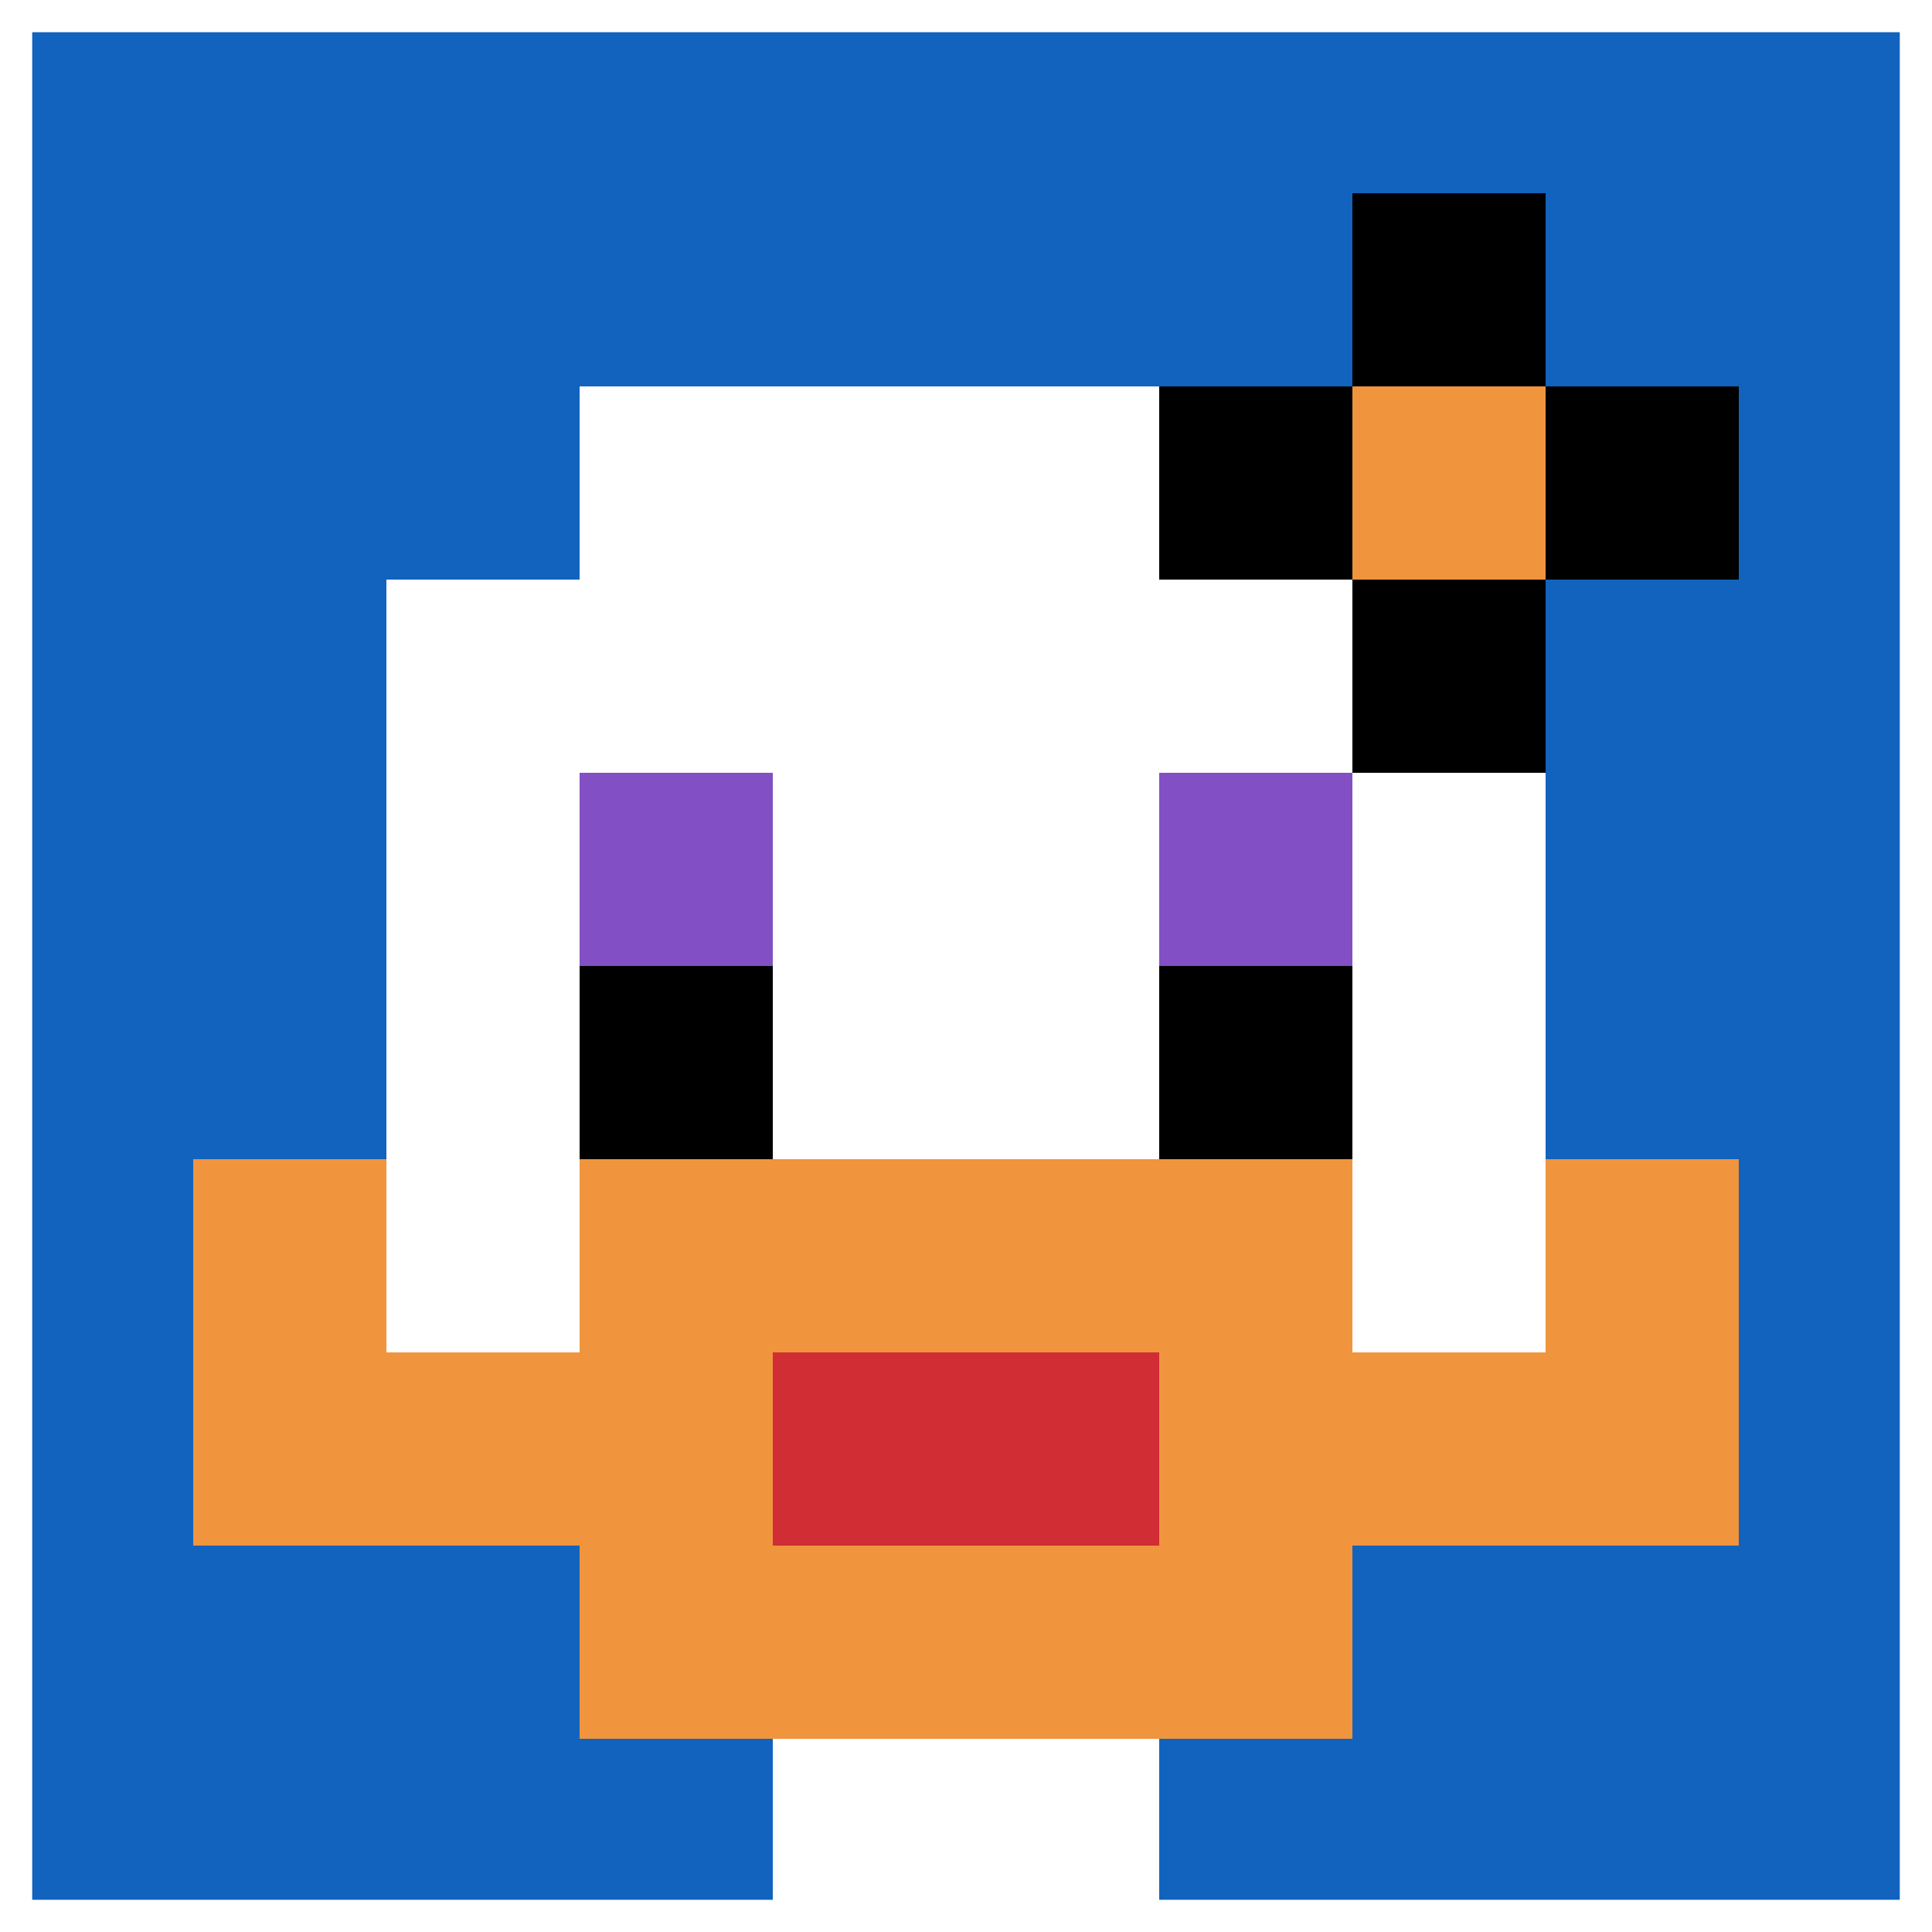
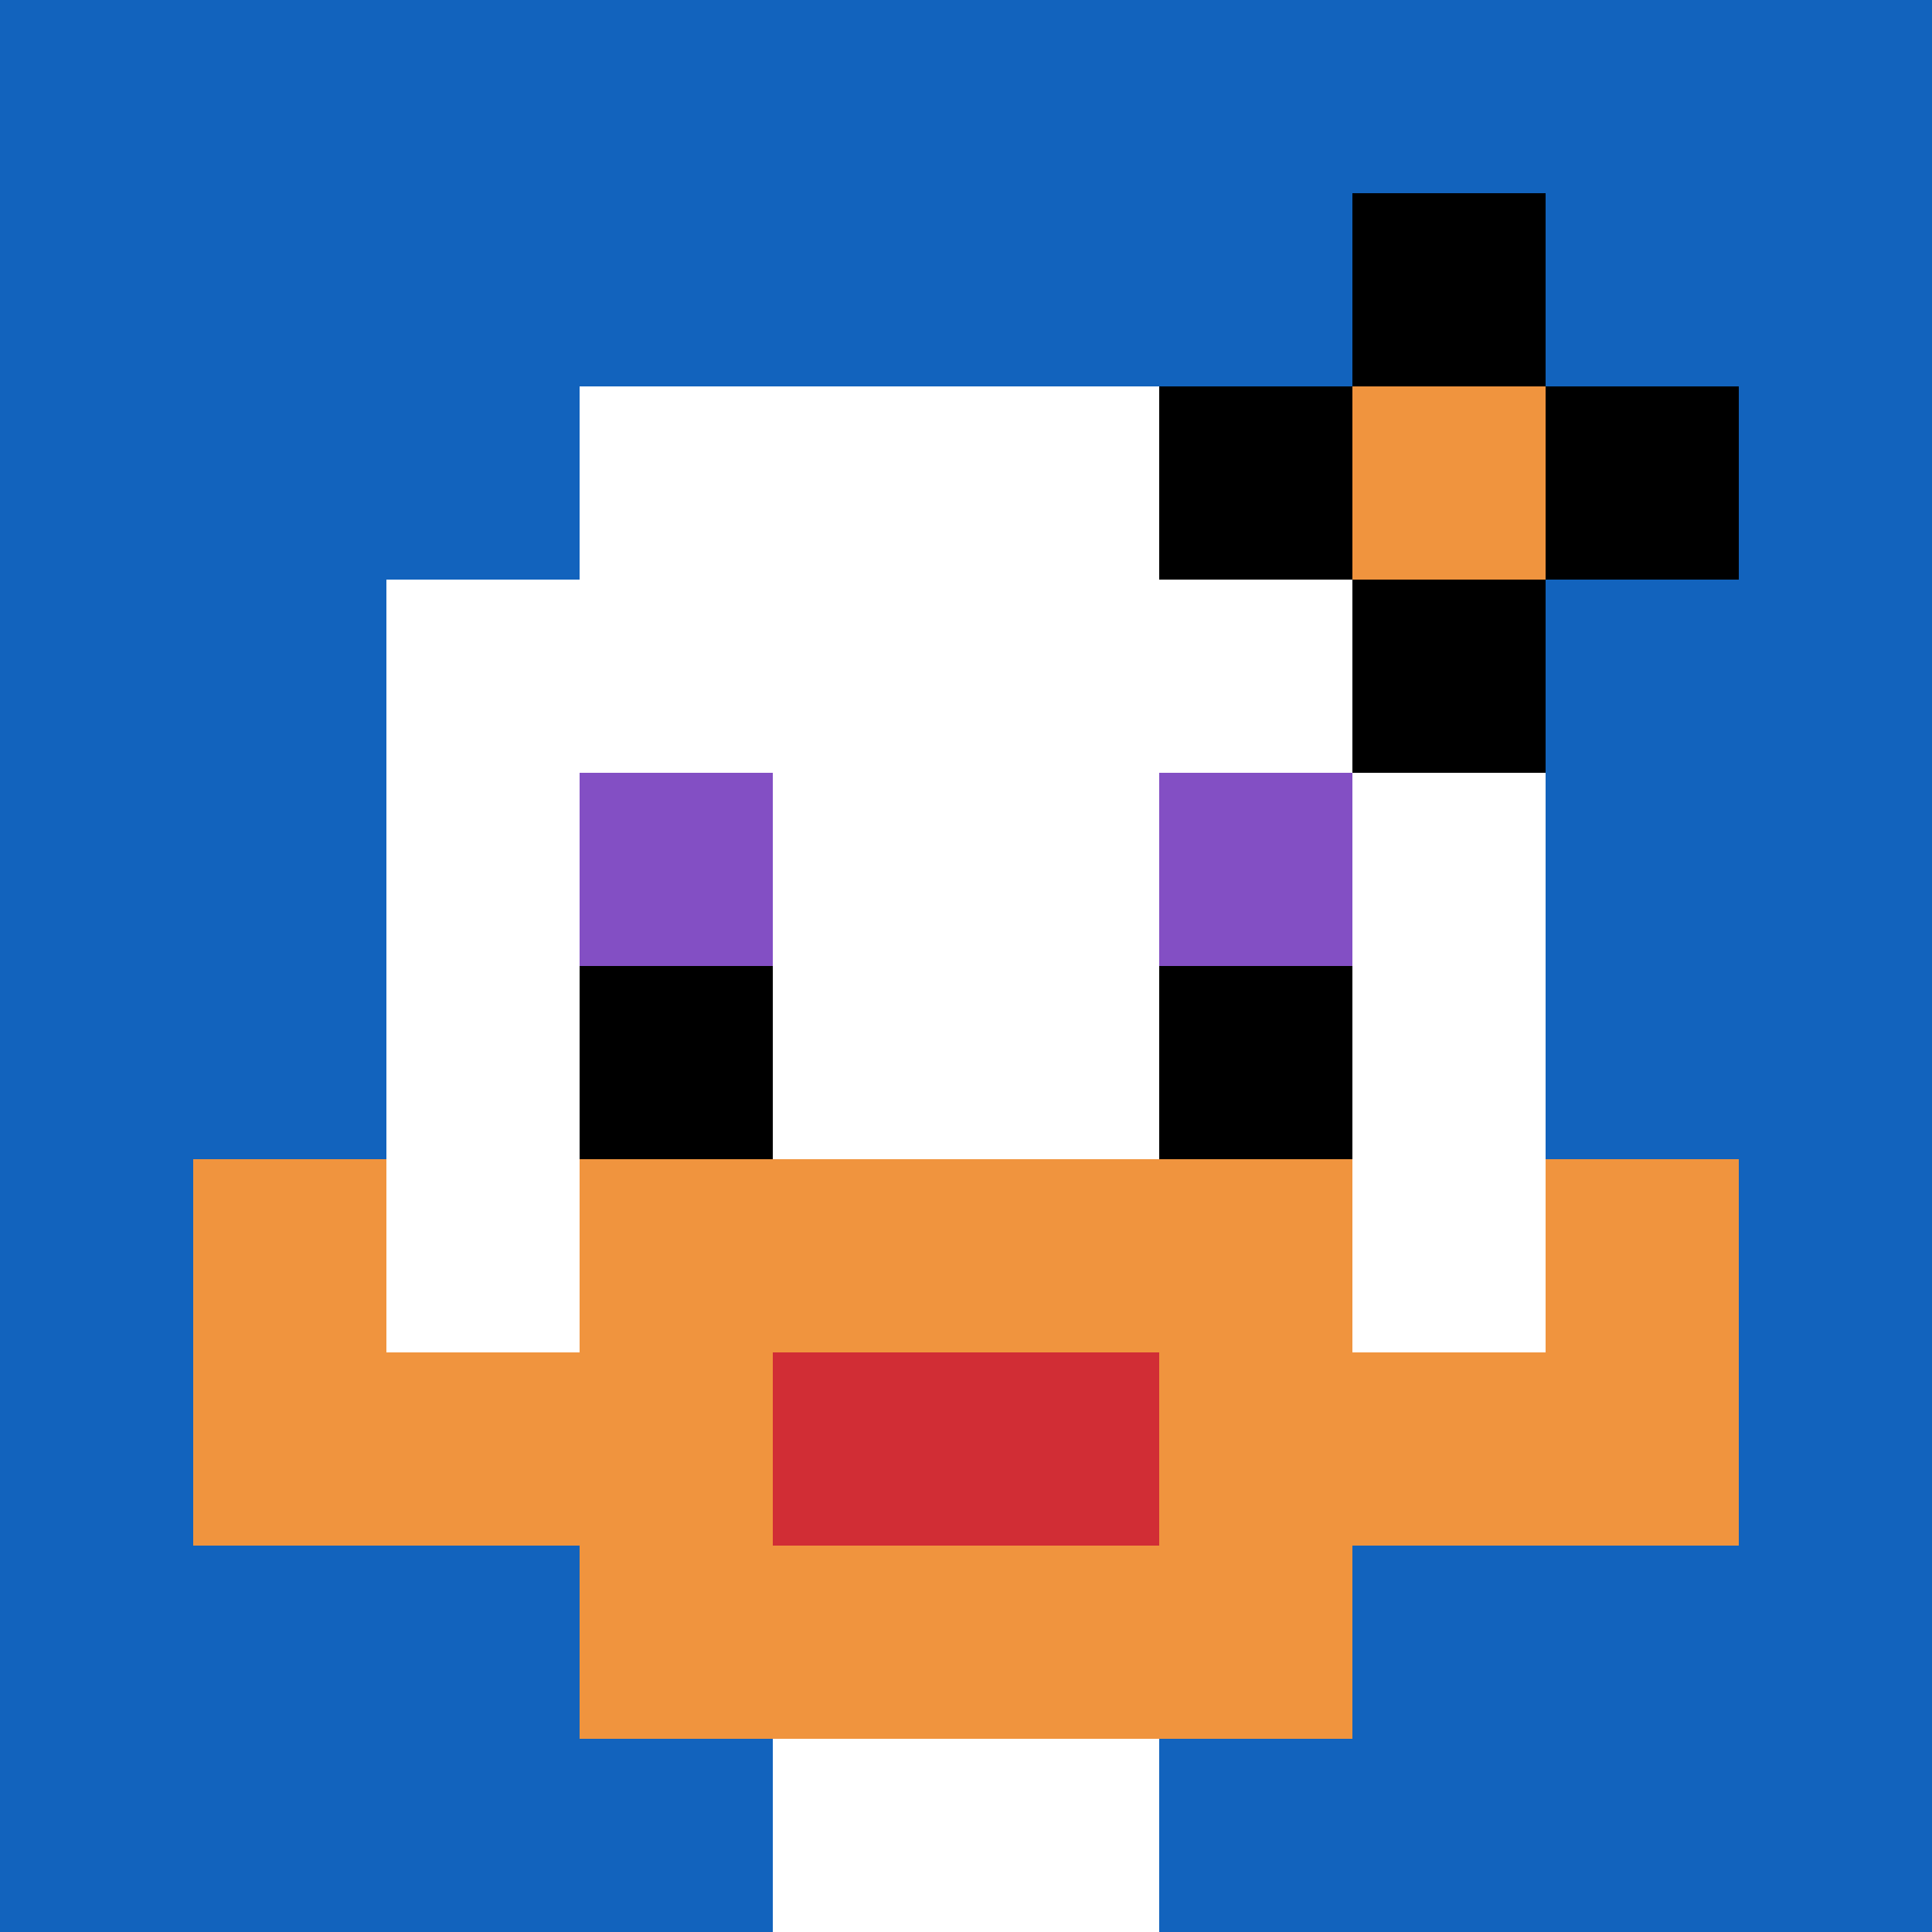
<svg xmlns="http://www.w3.org/2000/svg" version="1.1" width="696" height="696">
  <title>'goose-pfp-3341' by Dmitri Cherniak</title>
  <desc>seed=3341
backgroundColor=#ffffff
padding=20
innerPadding=0
timeout=500
dimension=1
border=true
Save=function(){return n.handleSave()}
frame=34

Rendered at Wed Oct 04 2023 13:27:21 GMT+0800 (中国标准时间)
Generated in 4ms
</desc>
  <defs />
  <rect width="100%" height="100%" fill="#ffffff" />
  <g>
    <g id="0-0">
      <rect x="0" y="0" height="696" width="696" fill="#1263BD" />
      <g>
        <rect id="0-0-3-2-4-7" x="208.8" y="139.2" width="278.4" height="487.2" fill="#ffffff" />
        <rect id="0-0-2-3-6-5" x="139.2" y="208.8" width="417.6" height="348" fill="#ffffff" />
        <rect id="0-0-4-8-2-2" x="278.4" y="556.8" width="139.2" height="139.2" fill="#ffffff" />
        <rect id="0-0-1-7-8-1" x="69.6" y="487.2" width="556.8" height="69.6" fill="#F0943E" />
        <rect id="0-0-3-6-4-3" x="208.8" y="417.6" width="278.4" height="208.8" fill="#F0943E" />
        <rect id="0-0-4-7-2-1" x="278.4" y="487.2" width="139.2" height="69.6" fill="#D12D35" />
        <rect id="0-0-1-6-1-2" x="69.6" y="417.6" width="69.6" height="139.2" fill="#F0943E" />
        <rect id="0-0-8-6-1-2" x="556.8" y="417.6" width="69.6" height="139.2" fill="#F0943E" />
        <rect id="0-0-3-4-1-1" x="208.8" y="278.4" width="69.6" height="69.6" fill="#834FC4" />
        <rect id="0-0-6-4-1-1" x="417.6" y="278.4" width="69.6" height="69.6" fill="#834FC4" />
        <rect id="0-0-3-5-1-1" x="208.8" y="348" width="69.6" height="69.6" fill="#000000" />
        <rect id="0-0-6-5-1-1" x="417.6" y="348" width="69.6" height="69.6" fill="#000000" />
        <rect id="0-0-6-2-3-1" x="417.6" y="139.2" width="208.8" height="69.6" fill="#000000" />
        <rect id="0-0-7-1-1-3" x="487.2" y="69.6" width="69.6" height="208.8" fill="#000000" />
        <rect id="0-0-7-2-1-1" x="487.2" y="139.2" width="69.6" height="69.6" fill="#F0943E" />
      </g>
-       <rect x="0" y="0" stroke="white" stroke-width="23.2" height="696" width="696" fill="none" />
    </g>
  </g>
</svg>